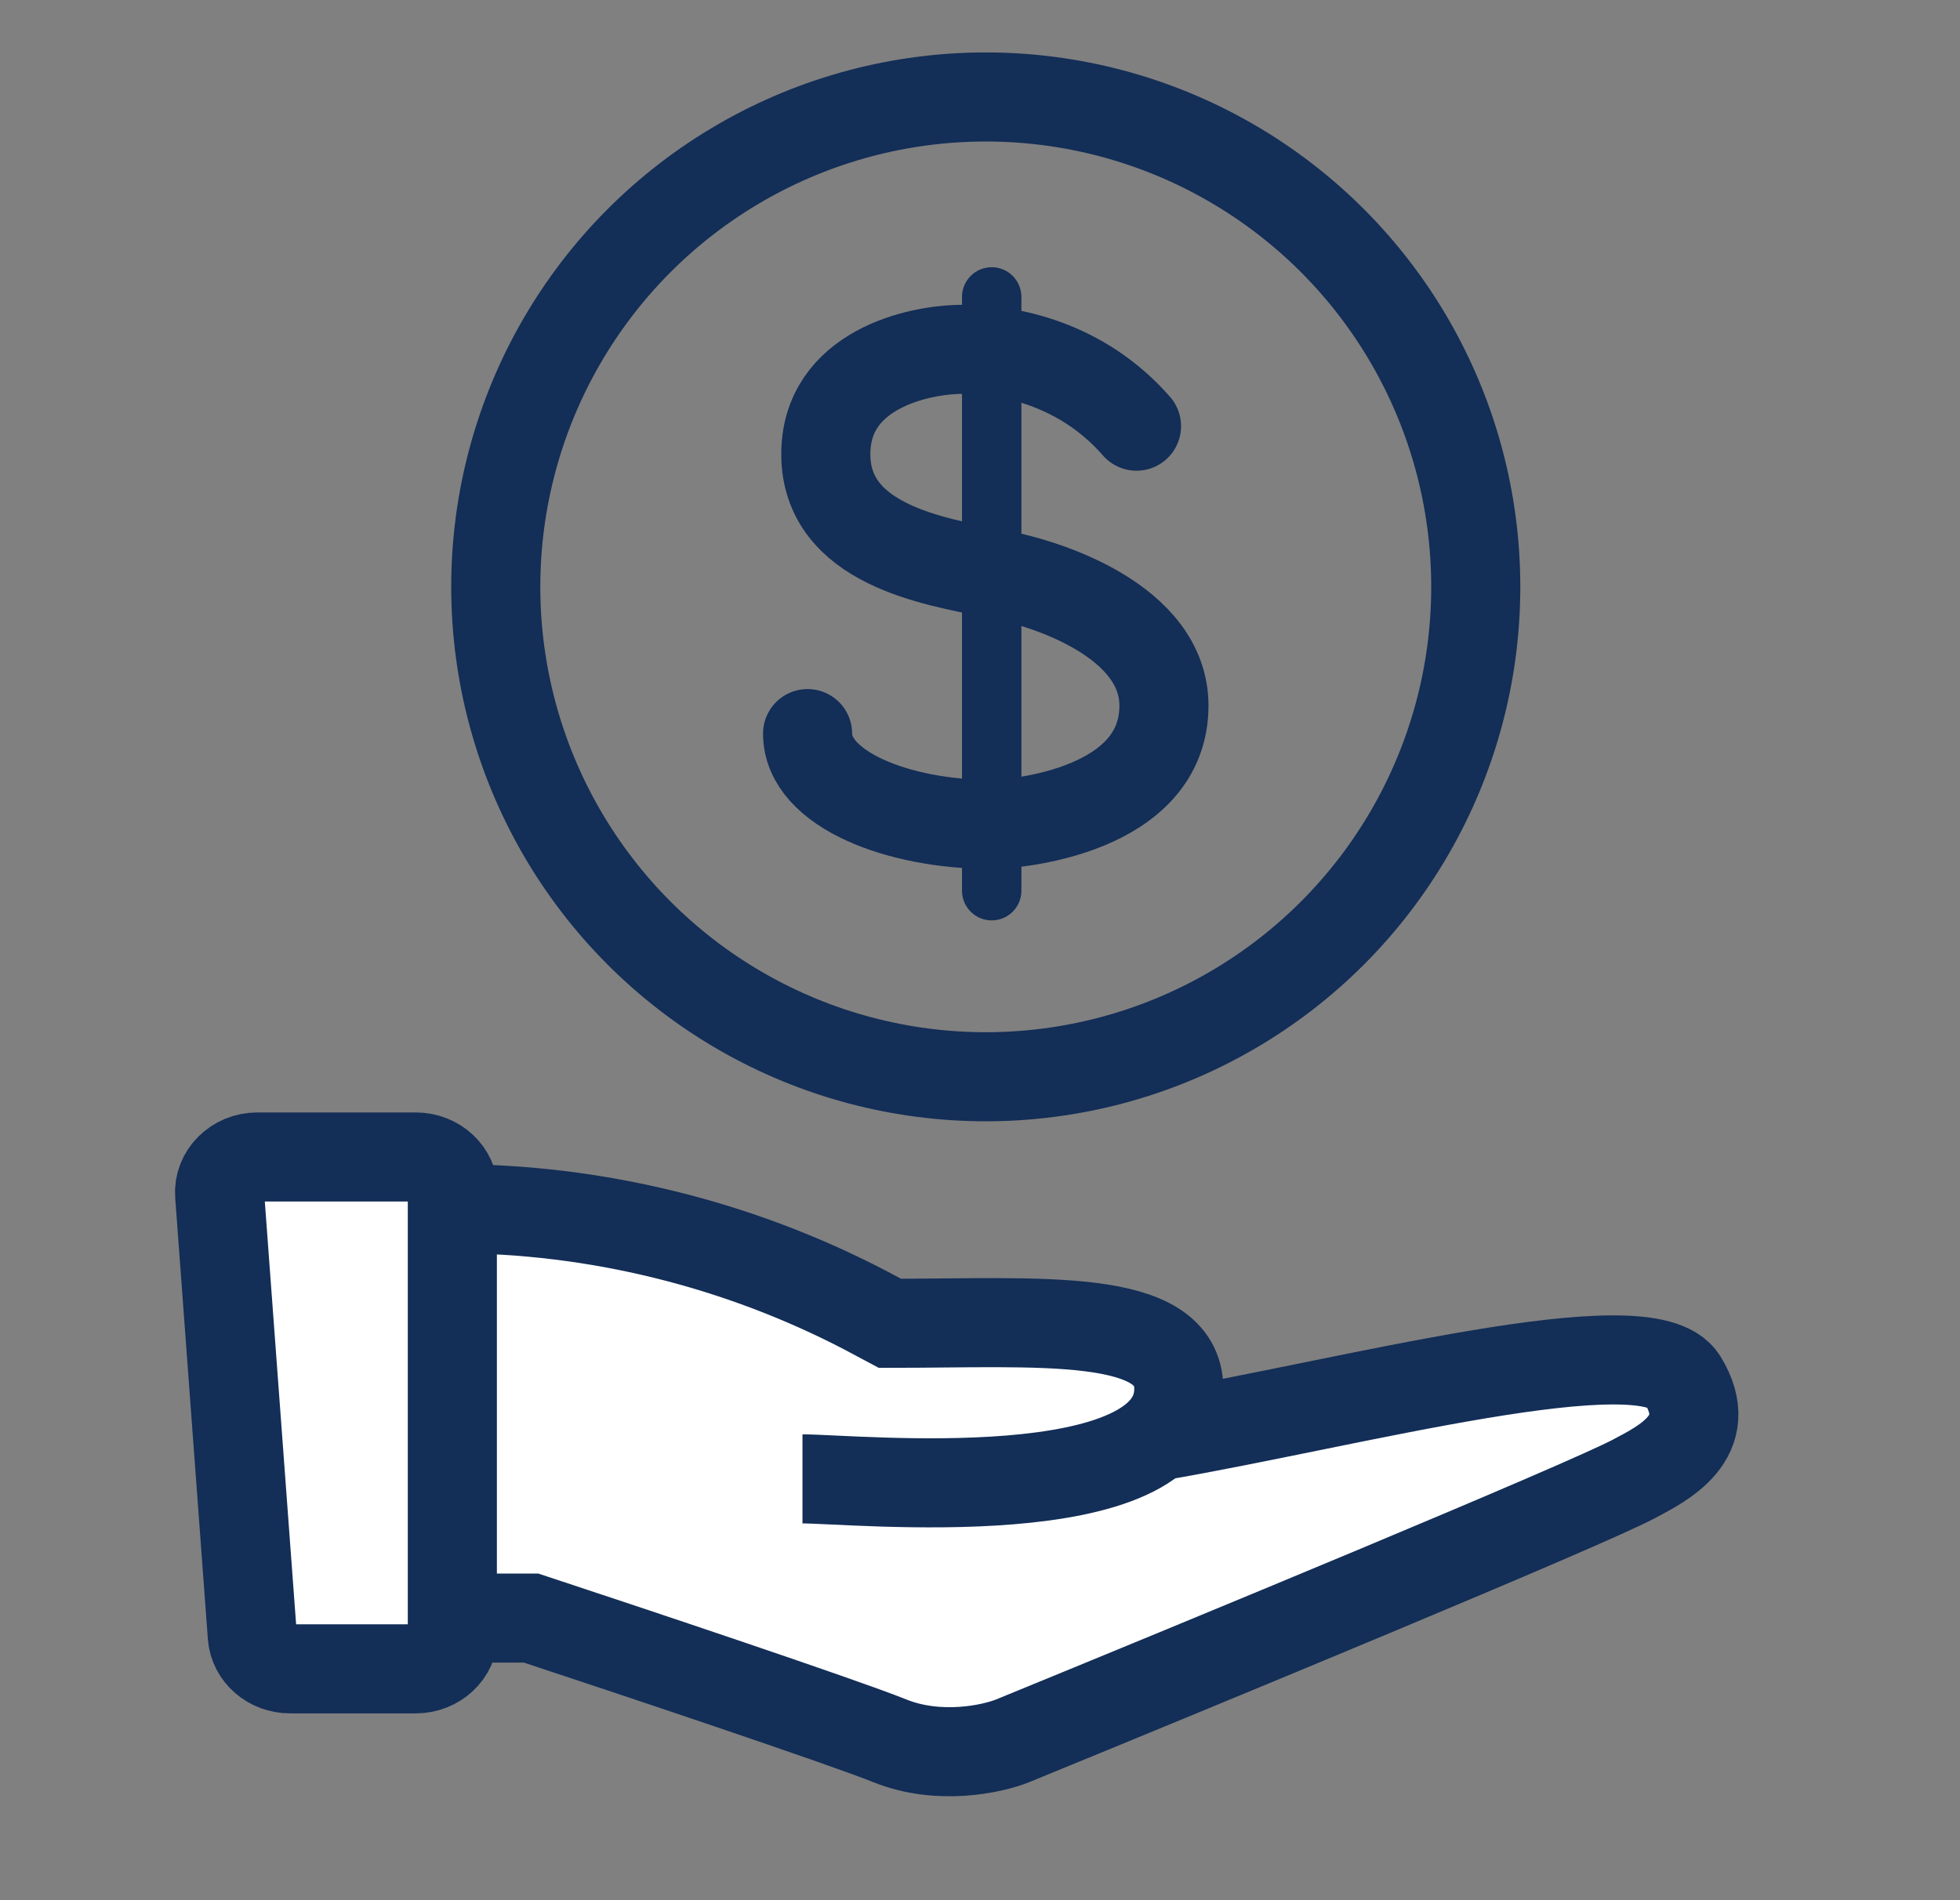
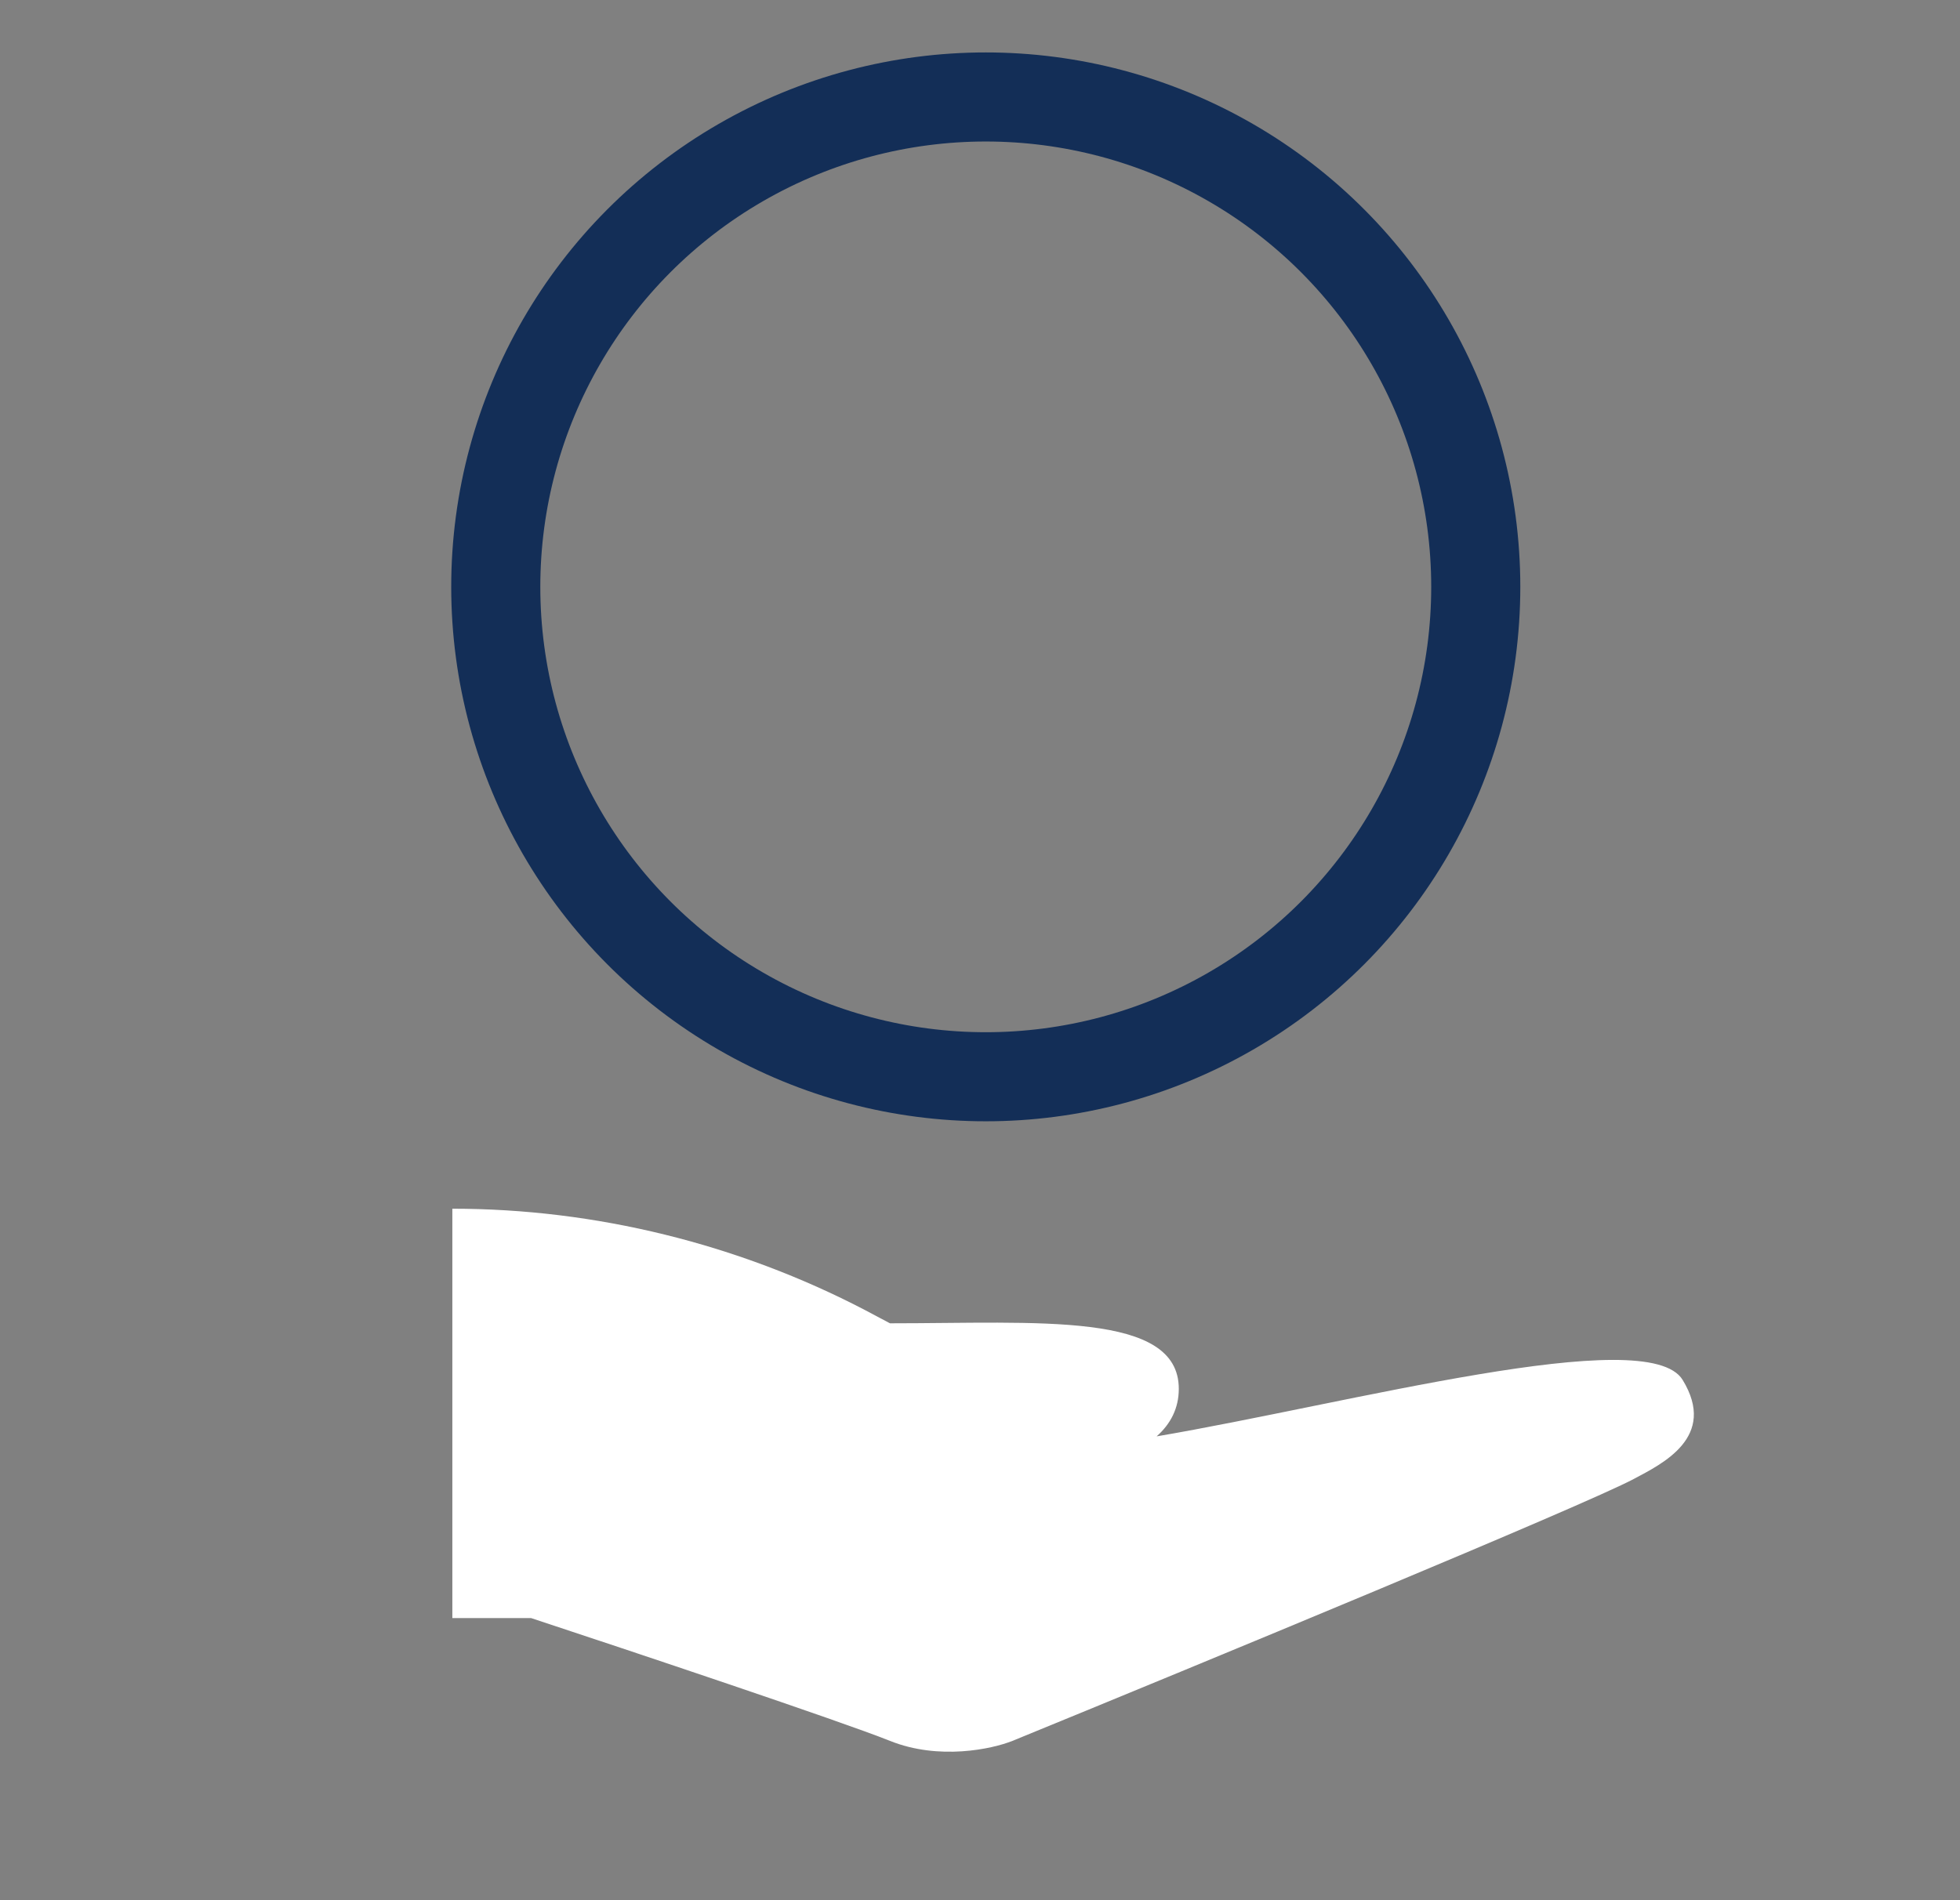
<svg xmlns="http://www.w3.org/2000/svg" width="33" height="32" viewBox="0 0 33 32" fill="none">
  <rect x="0" y="0" width="33" height="32" fill="#808080" stroke="none" />
-   <path d="M6.999 19.484H4.334C3.965 19.484 3.673 19.776 3.698 20.119L4.248 27.55C4.271 27.862 4.549 28.104 4.884 28.104H6.999C7.351 28.104 7.636 27.838 7.636 27.509V20.078C7.636 19.75 7.351 19.484 6.999 19.484Z" fill="white" stroke="#132E57" stroke-width="1.5" />
  <path d="M28.33 23.238C27.741 22.272 22.715 23.638 19.474 24.189C19.709 23.98 19.847 23.717 19.847 23.388C19.847 22.085 17.489 22.285 14.984 22.285C14.846 22.211 14.706 22.136 14.564 22.062C12.429 20.949 10.024 20.355 7.616 20.355V27.249H8.942C10.612 27.8 14.159 28.986 14.984 29.317C15.809 29.648 16.703 29.455 17.047 29.317C20.191 28.03 26.685 25.346 27.51 24.905C27.984 24.652 28.92 24.203 28.33 23.238Z" fill="white" />
-   <path d="M19.474 24.189C22.715 23.638 27.741 22.272 28.33 23.238C28.92 24.203 27.984 24.652 27.51 24.905C26.685 25.346 20.191 28.03 17.047 29.317C16.703 29.455 15.809 29.648 14.984 29.317C14.159 28.986 10.612 27.8 8.942 27.249H7.616V20.355C10.024 20.355 12.429 20.949 14.564 22.062C14.706 22.136 14.846 22.211 14.984 22.285C17.489 22.285 19.847 22.085 19.847 23.388C19.847 25.456 14.395 24.905 13.511 24.905" stroke="#132E57" stroke-width="1.5" />
-   <path d="M16.197 5C16.197 4.724 16.421 4.5 16.697 4.5C16.973 4.5 17.197 4.724 17.197 5V15C17.197 15.276 16.973 15.5 16.697 15.5C16.421 15.5 16.197 15.276 16.197 15V5Z" fill="#132E57" />
-   <path d="M19.135 7.177C18.212 6.119 16.981 5.883 16.212 5.883C15.443 5.883 13.904 6.236 13.904 7.648C13.904 9.177 15.75 9.452 16.674 9.648C17.648 9.805 19.597 10.472 19.597 11.883C19.597 13.648 17.135 13.883 16.674 13.883C15.135 13.883 13.597 13.295 13.597 12.354" stroke="#132E57" stroke-width="1.5" stroke-linecap="round" />
  <circle cx="16.597" cy="9.883" r="8.25" stroke="#132E57" stroke-width="1.5" />
</svg>